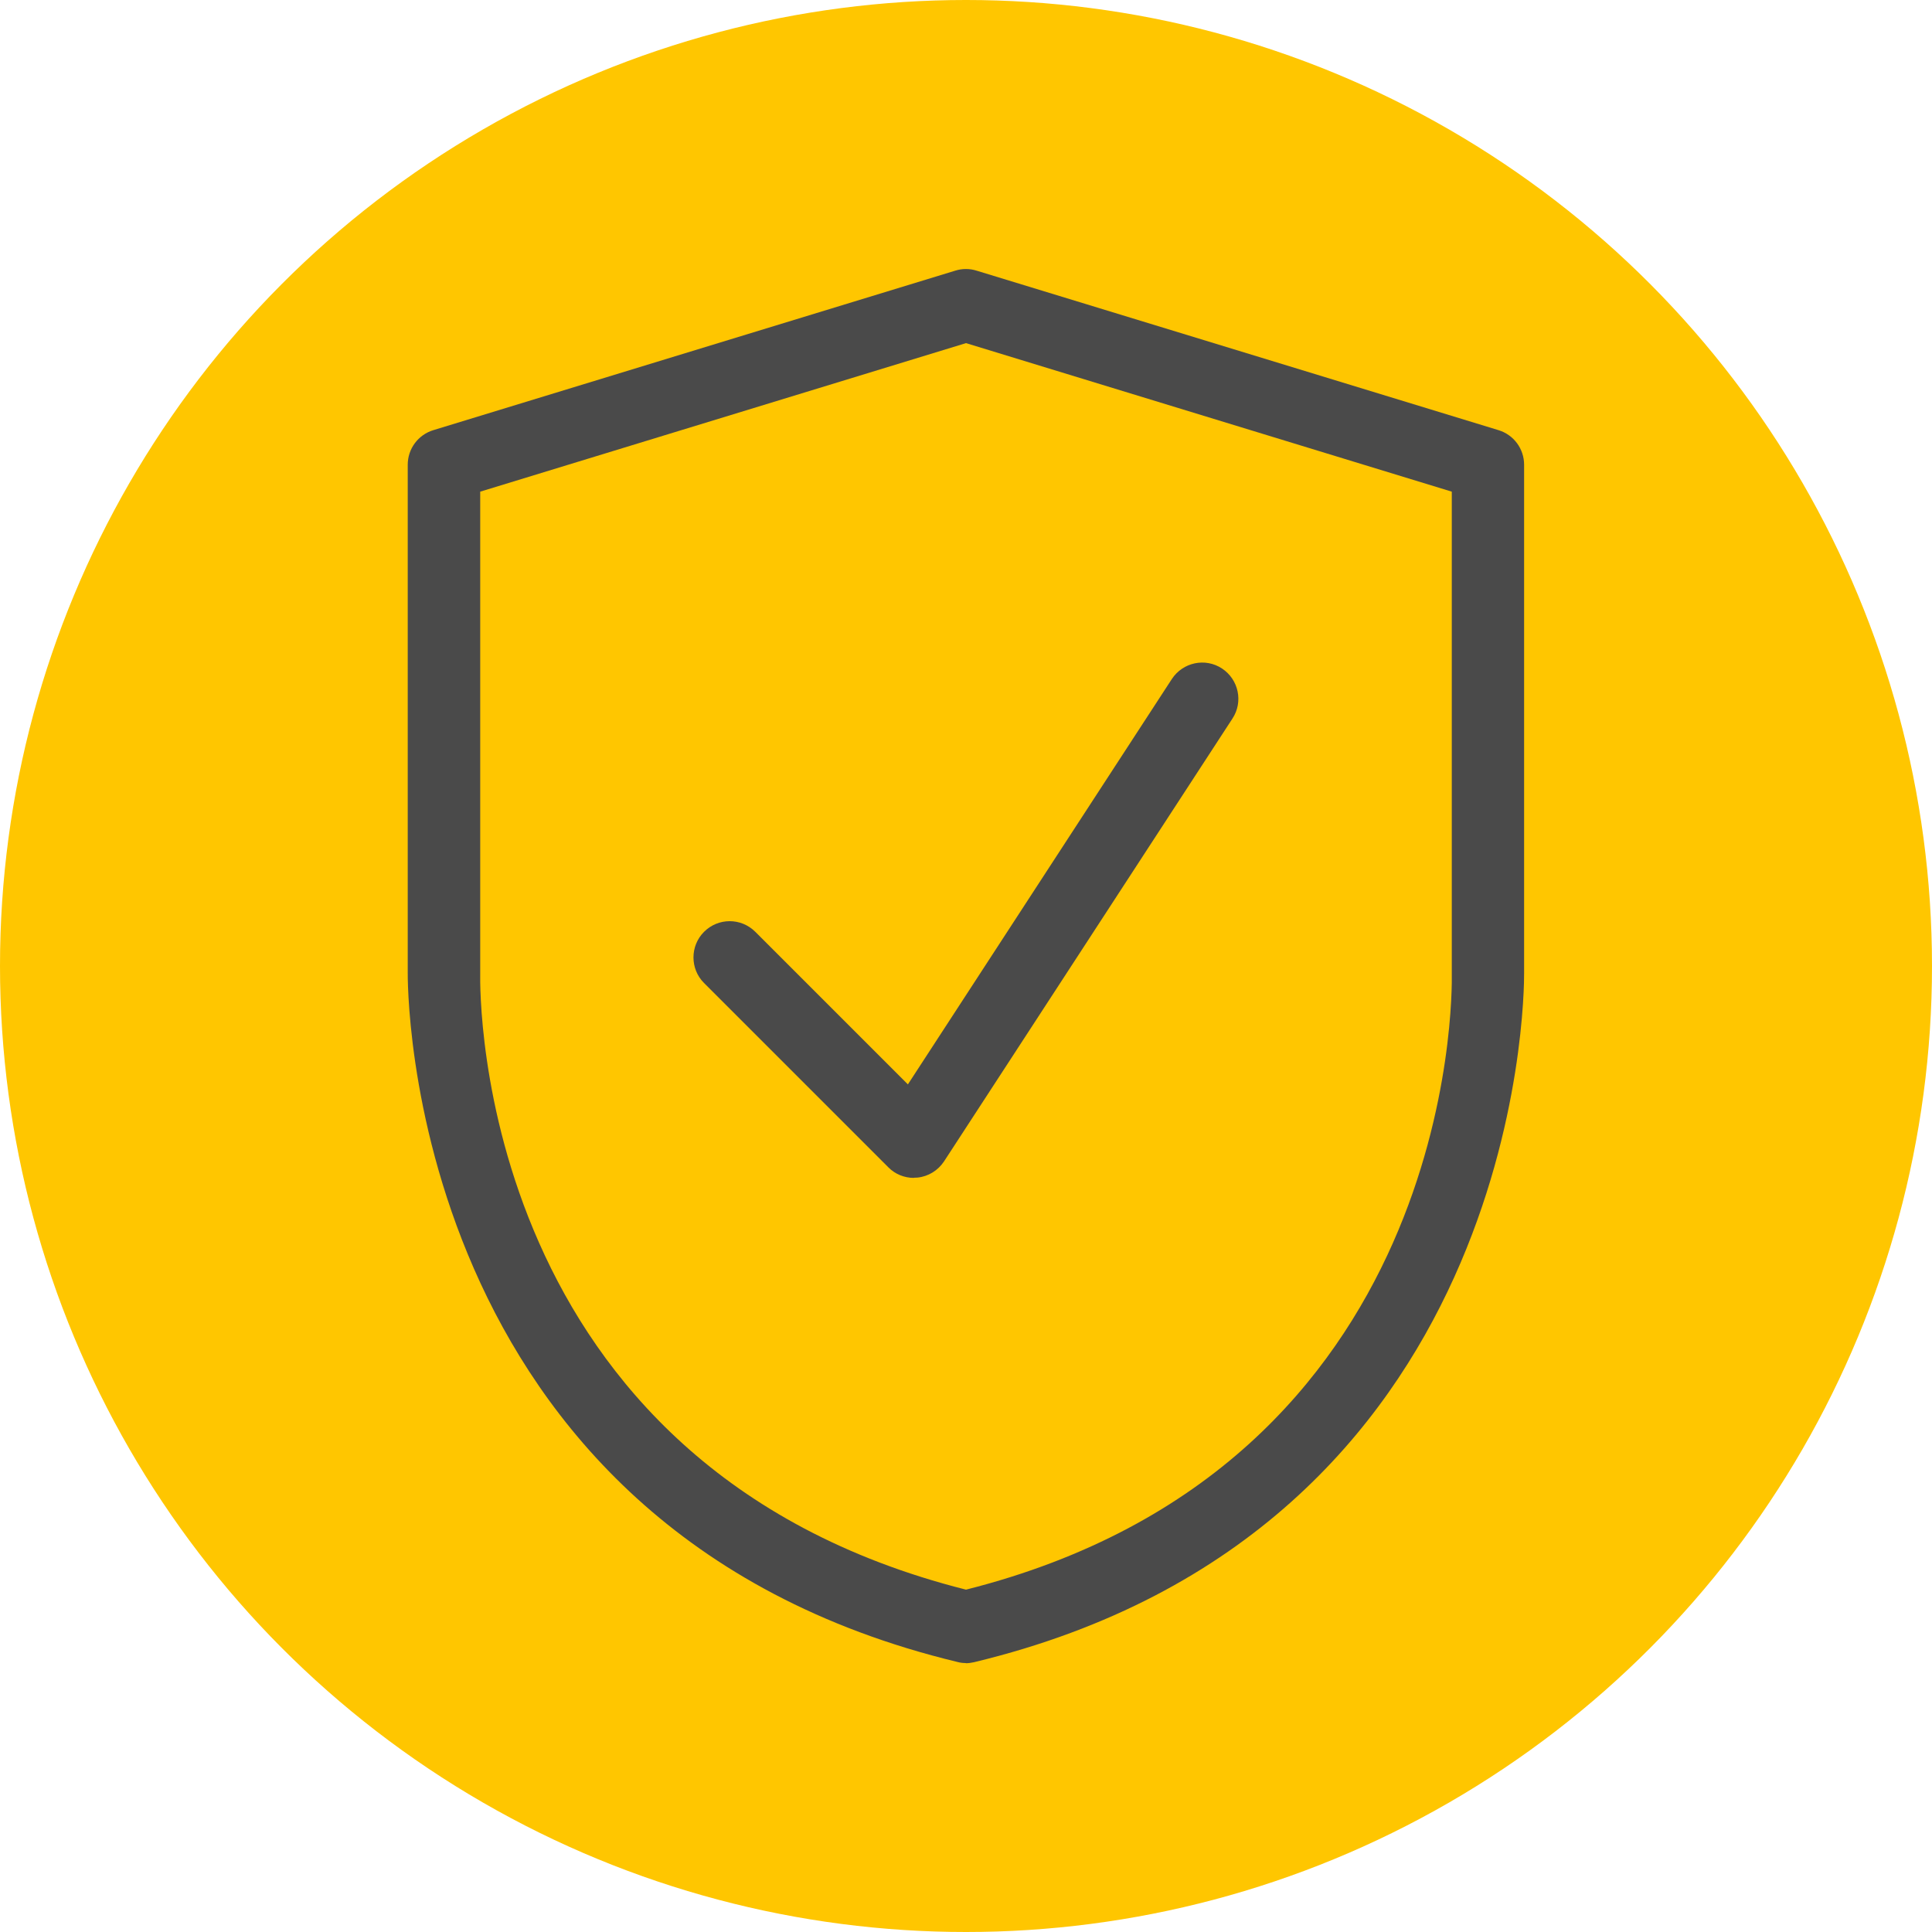
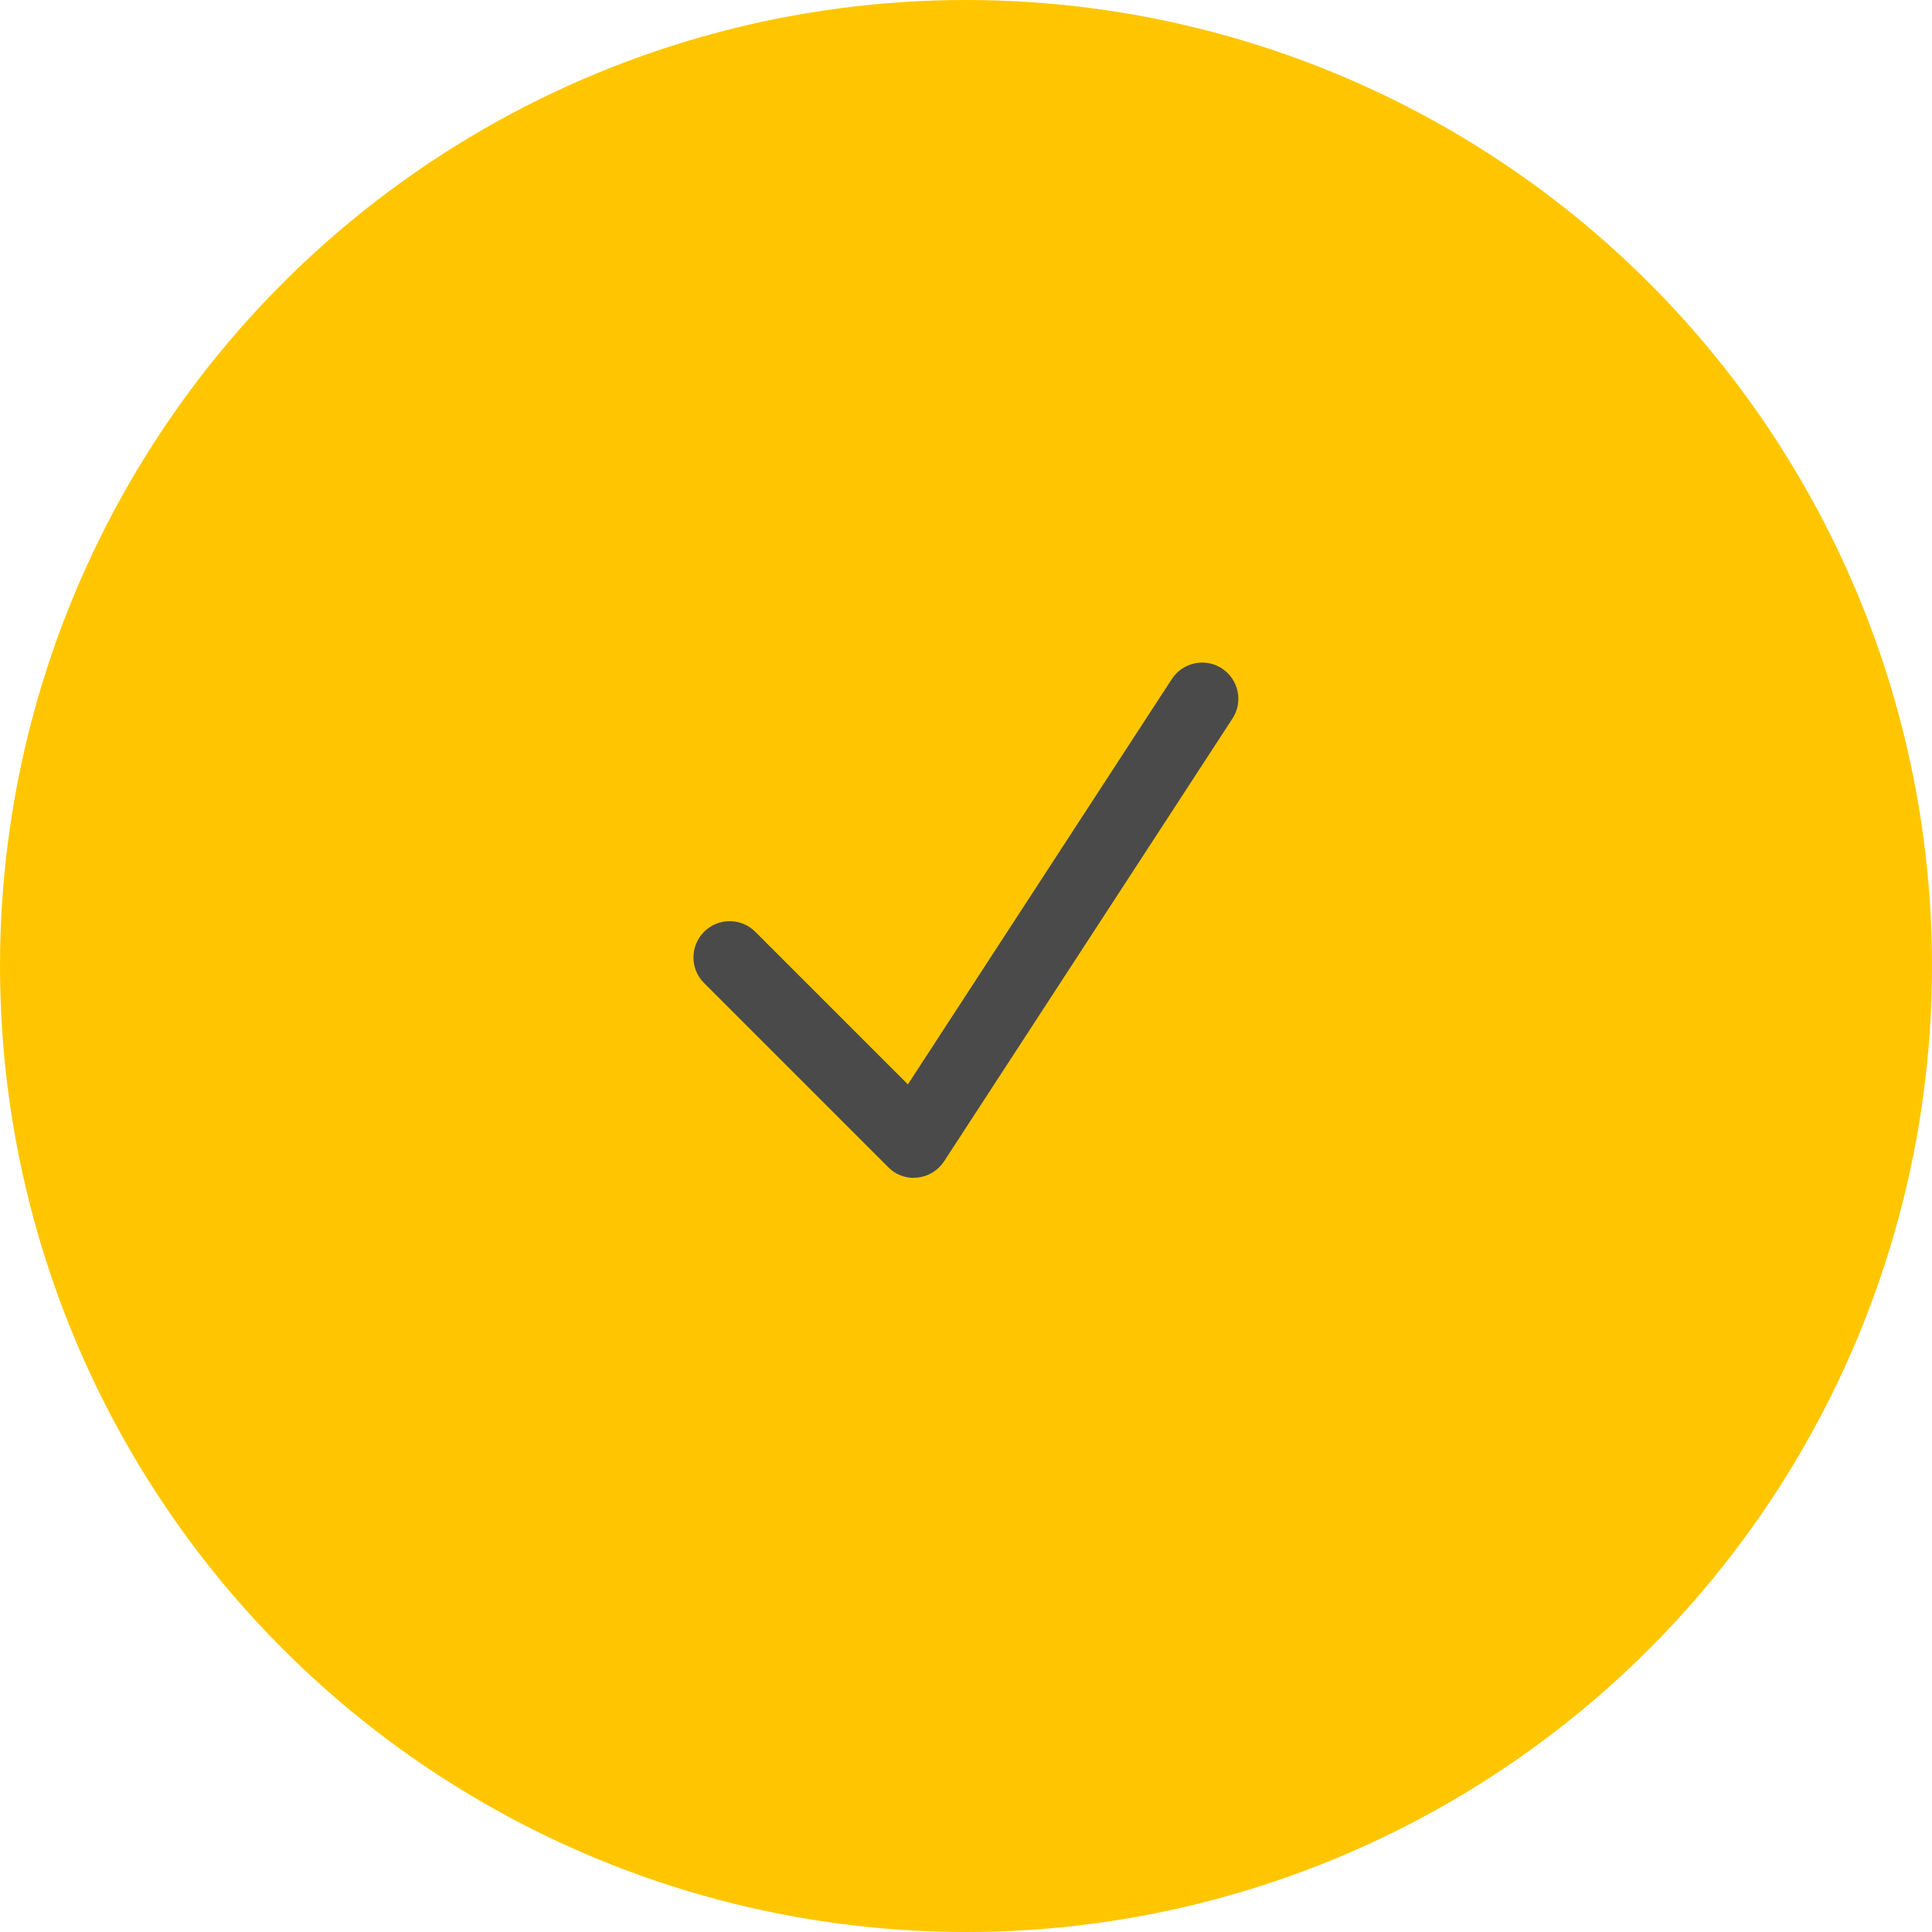
<svg xmlns="http://www.w3.org/2000/svg" id="Icon_Artwork" data-name="Icon Artwork" width="125" height="125" viewBox="0 0 125 125">
  <defs>
    <style> .cls-1 { fill: #ffc600; } .cls-2 { fill: #4a4a4a; } </style>
  </defs>
  <circle class="cls-1" cx="62.5" cy="62.5" r="62.5" />
  <g>
    <path class="cls-2" d="M59.13,76.21c-.62,0-1.22-.24-1.66-.69l-11.92-11.92c-.91-.91-.91-2.4,0-3.31.92-.92,2.4-.92,3.32,0l9.87,9.87,17.08-26.23c.71-1.08,2.16-1.39,3.24-.68,1.08.71,1.39,2.16.68,3.24l-18.66,28.65c-.39.59-1.02.98-1.72,1.05-.08,0-.16.01-.24.01Z" />
-     <path class="cls-2" d="M62.5,107.6c-.18,0-.37-.02-.55-.07-36-8.68-35.57-44.29-35.57-44.64V30.07c0-1.03.67-1.94,1.66-2.24l33.77-10.32c.45-.14.92-.14,1.37,0l33.77,10.32c.99.3,1.66,1.21,1.66,2.24v32.88c.01,1.57-.21,36.06-35.57,44.59-.18.04-.36.07-.55.07ZM31.07,31.8v31.15c-.03,1.36-.29,31.9,31.43,39.9,31.72-8,31.46-38.54,31.43-39.84v-31.2l-31.43-9.61-31.43,9.61Z" />
  </g>
</svg>